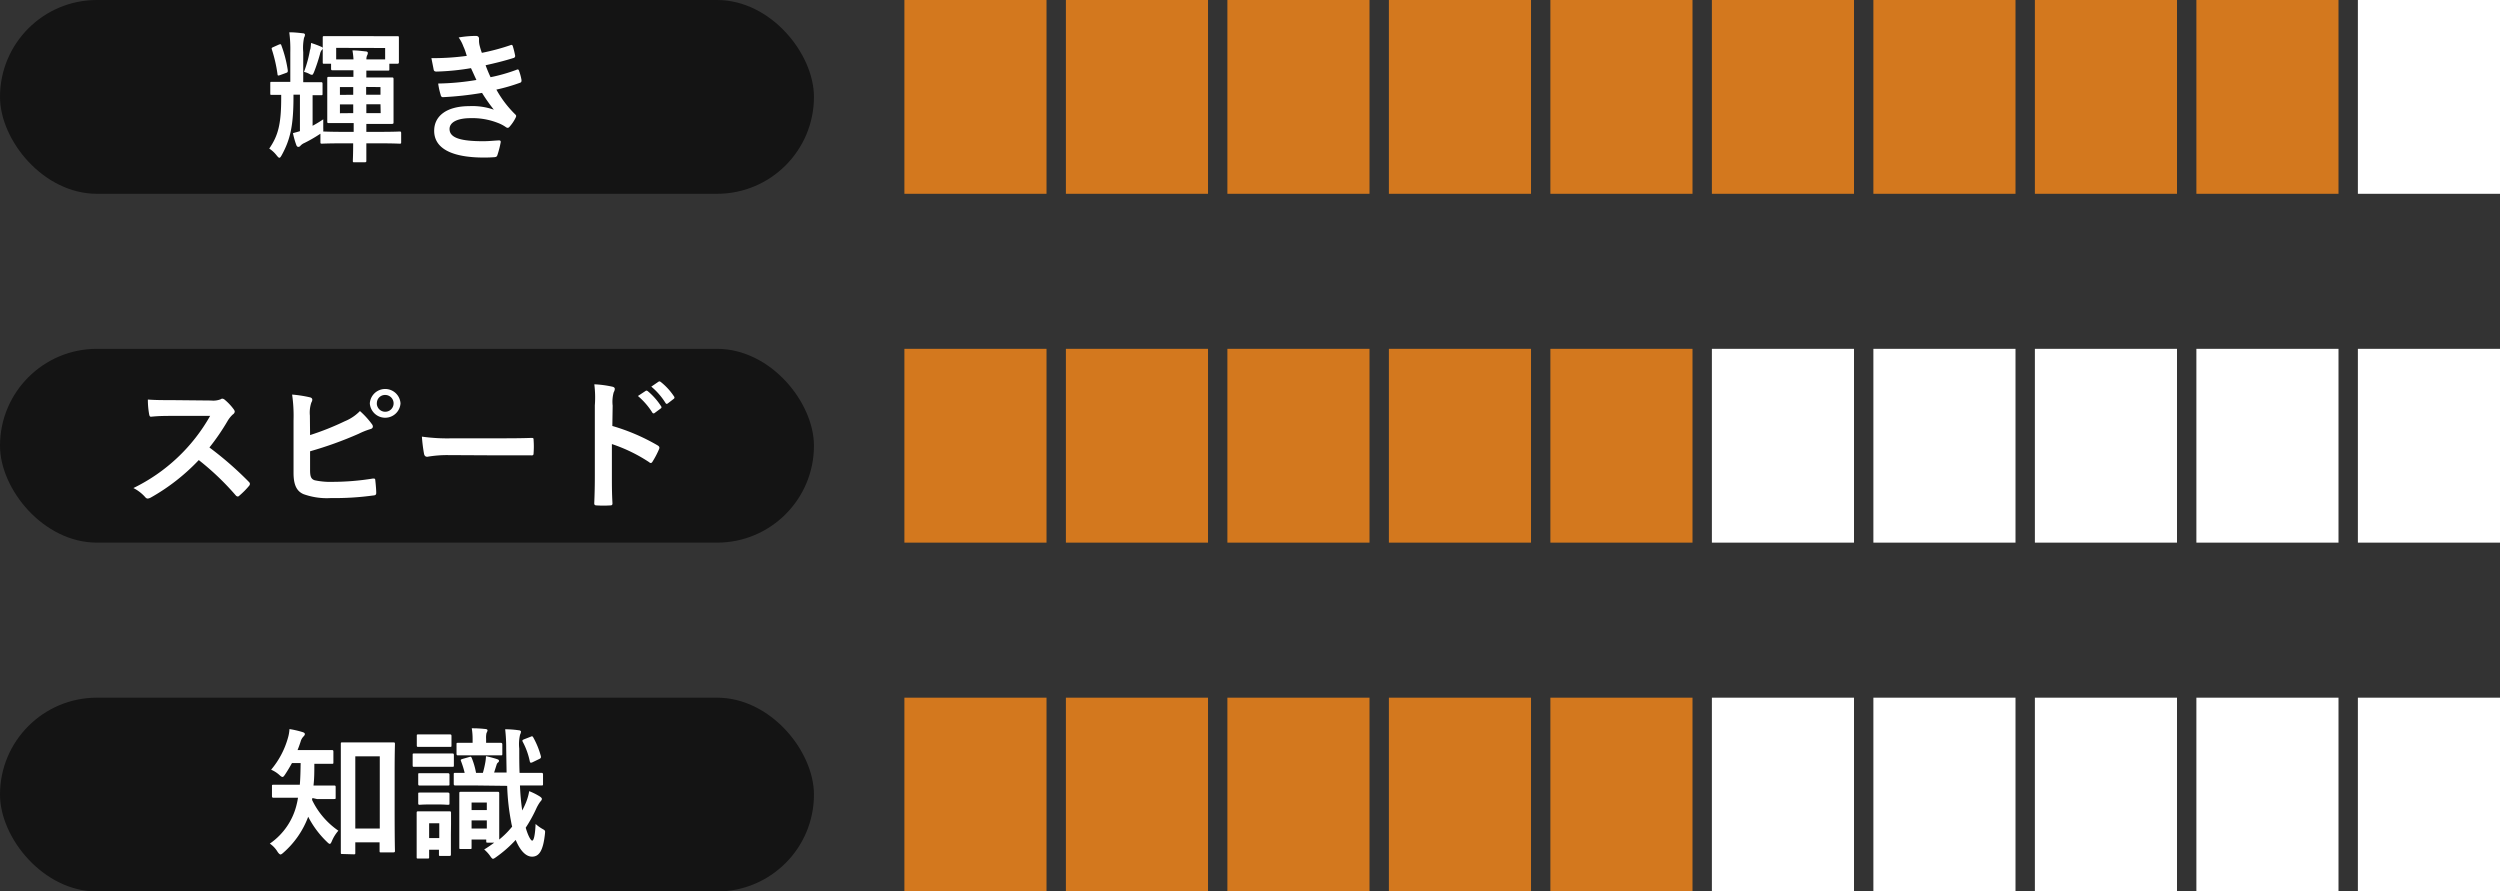
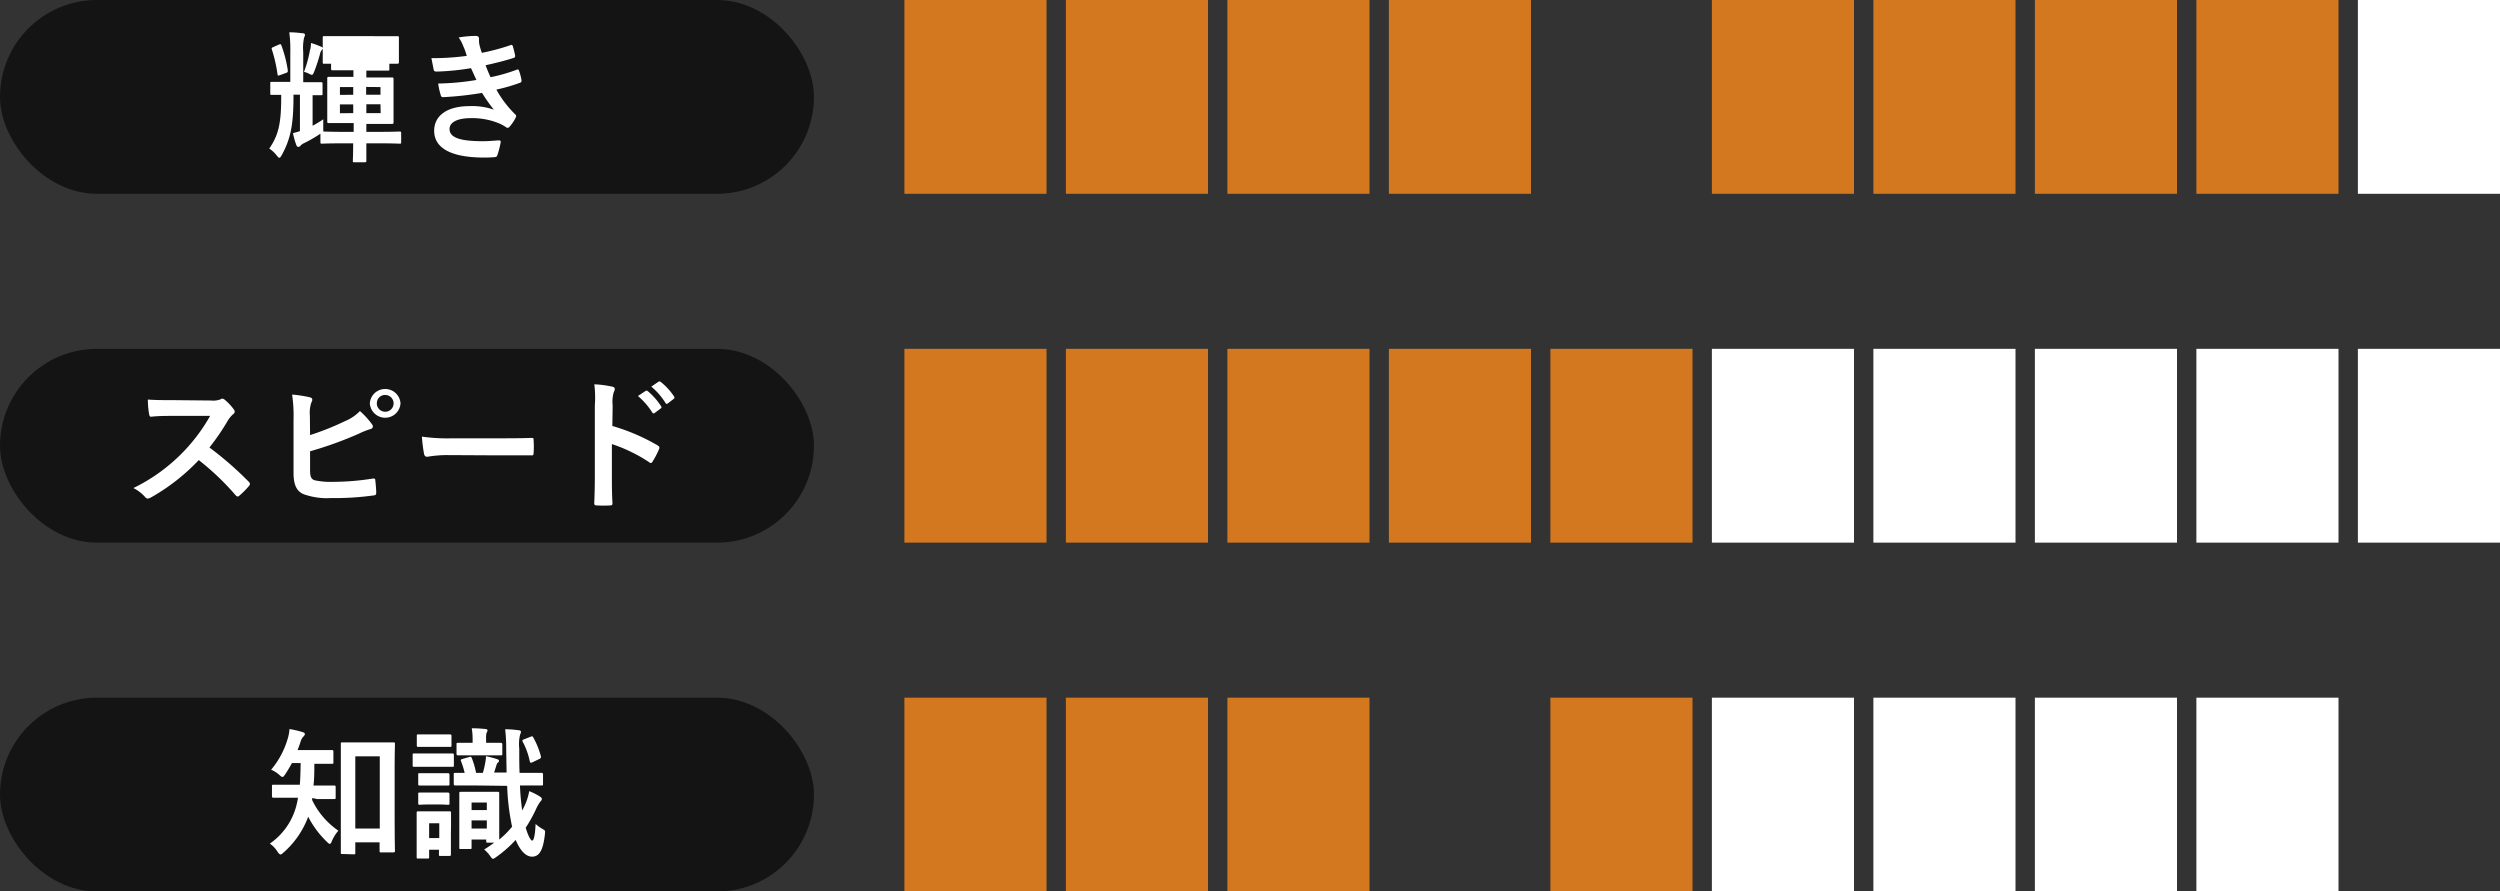
<svg xmlns="http://www.w3.org/2000/svg" width="387" height="138">
  <rect width="100%" height="100%" fill="#333333" stroke="none" />
  <defs>
    <style>.cls-1{fill:#141414}.cls-2{fill:#fff}.cls-3{fill:#d3781e}</style>
  </defs>
  <g id="レイヤー_2" data-name="レイヤー 2">
    <g id="design">
      <rect class="cls-1" width="126" height="30" rx="15" />
      <rect class="cls-1" y="54" width="126" height="30" rx="15" />
      <rect class="cls-1" y="108" width="126" height="30" rx="15" />
-       <path class="cls-2" d="M58.6 5.6h2.93c.16 0 .22 0 .22.24v3.77c0 .08 0 .26-.22.26h-1.26v.82c0 .22 0 .24-.26.24H56.71v1.06h3.97c.13 0 .24 0 .24.24v6.71c0 .13 0 .24-.24.24h-3.97v1.23h2.22c2.07 0 2.78-.05 2.93-.05s.24 0 .24.25v1.38c0 .22 0 .25-.24.25s-.86-.05-2.93-.05h-2.22v2.71c0 .11 0 .22-.24.22h-1.6c-.22 0-.25 0-.25-.22s.05-.95.05-2.71h-1.83c-2.09 0-2.82.05-3 .05s-.24 0-.24-.25V20.7l-.2.13a21.65 21.65 0 01-2.27 1.3 1.77 1.77 0 00-.61.42.44.44 0 01-.33.19c-.14 0-.24-.09-.31-.26a12.57 12.57 0 01-.53-1.87c.4-.11.75-.2 1.08-.31v-5.65h-1V15c0 4.49-.51 6.62-1.81 9-.15.26-.24.42-.37.42s-.24-.14-.44-.38A4.66 4.66 0 0041.68 23c1.37-2 1.85-3.74 1.85-7.87v-.44h-1.45c-.22 0-.24 0-.24-.24v-1.52c0-.24 0-.26.24-.26H44.94V8.09A19.73 19.73 0 0044.78 5c.69 0 1.35.06 2.07.15.24 0 .36.11.36.22a1 1 0 01-.14.46 7.67 7.67 0 00-.13 2.23v4.66h2.75c.13 0 .24 0 .24.26v1.52c0 .22 0 .24-.24.24h-1.3v4.73a18.8 18.8 0 001.65-1v1.39a4 4 0 010 .5c.29 0 1.08.05 2.84.05h1.87v-1.36h-3.87c-.15 0-.22 0-.22-.24v-4.76-1.91c0-.15 0-.24.22-.24h3.83v-1.02H51.49c-.13 0-.24 0-.24-.24v-.77H50.2c-.22 0-.24 0-.24-.26V7 5.83c0-.17 0-.24.24-.24h2.9zm-15.31 6.05c-.24.07-.31.07-.33-.15a22.34 22.34 0 00-.88-3.85c-.07-.22 0-.26.2-.35l.85-.38c.27-.11.36-.11.42.09a18.91 18.91 0 011 3.87c0 .25 0 .31-.24.4zm4.75-4a8.82 8.82 0 00.11-1 14.65 14.65 0 011.56.58c.16.06.25.13.25.24a.39.39 0 01-.16.28 1.41 1.41 0 00-.26.6 27.12 27.12 0 01-.93 2.81c-.13.29-.2.42-.31.42a.74.74 0 01-.3-.08 3.48 3.48 0 00-.94-.37A19 19 0 0048 7.67zm4-.24v1.78h2.68a12.64 12.64 0 00-.16-1.39c.8 0 1.35.09 2.05.16.22 0 .33.11.33.22a.78.78 0 01-.11.4 1.38 1.38 0 00-.11.61h2.9V7.43zm2.64 7.26v-1.19h-2.06v1.21zm0 2.84v-1.35h-2.06v1.37zm2-4.05v1.21h2.22v-1.19zm2.22 2.68h-2.19v1.37h2.22zM71.74 7.21A5.69 5.69 0 0071 5.8a16.16 16.16 0 012.67-.24c.31 0 .48.17.48.4v.41a3.35 3.35 0 00.09.66c.15.58.22.77.35 1.15A34.29 34.29 0 0079 7c.19-.09.3-.06.37.11a13.92 13.92 0 01.37 1.48.32.32 0 01-.26.39c-1.47.46-2.82.79-4.31 1.12.2.55.48 1.24.77 1.85a25.92 25.92 0 004-1.14c.22-.11.33-.07.4.13a8.18 8.18 0 01.39 1.45c0 .2 0 .31-.17.4a27.77 27.77 0 01-3.72 1.08 16.5 16.5 0 002.88 3.8c.22.2.22.29.11.53a6.06 6.06 0 01-.9 1.36c-.13.16-.22.23-.35.23a.59.59 0 01-.31-.14A5.65 5.65 0 0077 19a10.77 10.77 0 00-4.14-.71c-2.06 0-3.27.64-3.27 1.68 0 1.43 1.87 1.89 5.23 1.89.82 0 1.63-.09 2.42-.13.22 0 .29.11.27.28A14.59 14.59 0 0177 24c-.07.22-.16.3-.46.33q-.77.06-1.59.06c-5.06 0-7.74-1.43-7.74-4.14 0-2.35 2-3.82 5.45-3.82a10.09 10.09 0 013.79.55 26.21 26.21 0 01-1.83-2.6 51.34 51.34 0 01-6 .66.34.34 0 01-.39-.31 10.75 10.75 0 01-.4-1.8 39.17 39.17 0 005.92-.55c-.22-.46-.55-1.21-.84-1.83a37.45 37.45 0 01-5.34.53c-.27 0-.4-.09-.44-.31S66.92 9.7 66.78 9a38.79 38.79 0 005.48-.35c-.17-.52-.26-.89-.52-1.44zM32.66 62a3.16 3.16 0 001.52-.2.36.36 0 01.24-.09.7.7 0 01.38.18 8.16 8.16 0 011.43 1.54.67.67 0 01.11.28.59.59 0 01-.29.44 4.43 4.43 0 00-.81 1 34.76 34.76 0 01-2.82 4.12 52.75 52.75 0 016.1 5.32.49.49 0 01.17.31.53.53 0 01-.15.33 12.22 12.22 0 01-1.48 1.49.36.36 0 01-.26.14.46.46 0 01-.31-.18 41 41 0 00-5.72-5.46A31.34 31.34 0 0123.38 77a1.36 1.36 0 01-.51.18.5.5 0 01-.37-.2 6.19 6.19 0 00-1.85-1.43 27.38 27.38 0 0011.88-11.17h-5.67c-1.15 0-2.29 0-3.48.13-.18 0-.24-.13-.29-.37a12.8 12.8 0 01-.2-2.29c1.19.09 2.29.09 3.72.09zM48 67.35a41.72 41.72 0 005.37-2.14 6.9 6.9 0 002.35-1.58 12.77 12.77 0 011.83 2c.26.31.24.68-.2.79a11.83 11.83 0 00-1.83.73A57.85 57.85 0 0148 69.86v2.92c0 1 .16 1.39.73 1.57a11.48 11.48 0 002.77.24 39.15 39.15 0 006.21-.51c.33 0 .37 0 .39.31.07.62.14 1.45.14 1.91 0 .29-.14.38-.47.4a43.63 43.63 0 01-6.53.4 10.71 10.71 0 01-4.24-.6c-1.1-.46-1.56-1.49-1.56-3.3v-8.12a23.31 23.31 0 00-.22-4 18.88 18.88 0 012.77.43c.48.12.39.49.2.82a4.94 4.94 0 00-.22 2zm14-4.91a2.38 2.38 0 01-4.75 0 2.38 2.38 0 014.75 0zm-3.67 0a1.3 1.3 0 101.3-1.3 1.26 1.26 0 00-1.29 1.3zM69.38 70.45a17.75 17.75 0 00-3.23.26c-.27 0-.44-.13-.51-.46a24.19 24.19 0 01-.33-2.66 28.32 28.32 0 004.75.26h7.09c1.67 0 3.36 0 5.06-.06.33 0 .39 0 .39.31a14.16 14.16 0 010 2.06c0 .27-.08.36-.39.33H77.3zM94.79 65.94a31.07 31.07 0 017 3c.24.14.35.29.24.57a13.21 13.21 0 01-1 1.92c-.08.15-.17.24-.28.24a.31.31 0 01-.24-.11 24.48 24.48 0 00-5.79-2.82v4.86c0 1.43 0 2.72.09 4.31 0 .26-.09.33-.4.33a16 16 0 01-2 0c-.3 0-.42-.07-.42-.33.07-1.63.09-2.93.09-4.34V62.75a16.36 16.36 0 00-.08-3.26 16.06 16.06 0 012.75.36c.31.06.42.19.42.37a1.16 1.16 0 01-.17.51 5.46 5.46 0 00-.16 2.06zm5.13-5.41c.11-.09.2-.07.33 0a10.26 10.26 0 012.09 2.36.22.22 0 01-.07.35l-.92.68a.23.23 0 01-.38-.07 11 11 0 00-2.22-2.55zm2-1.43c.13-.09.19-.07.33 0a9.47 9.47 0 012.09 2.27.25.25 0 01-.07.39l-.88.68c-.18.14-.29.07-.37-.06a10.54 10.54 0 00-2.2-2.53zM48.35 123.53a.78.78 0 01-.05.28 12.1 12.1 0 004.08 4.78 5.9 5.9 0 00-1 1.6c-.13.31-.22.44-.33.44s-.24-.11-.46-.33a14.52 14.52 0 01-2.88-3.87 13.77 13.77 0 01-3.85 5.57c-.2.18-.33.27-.44.27s-.29-.16-.46-.42a4.12 4.12 0 00-1.19-1.26 10.22 10.22 0 004.2-6.27c.07-.26.11-.55.16-.83h-3.77c-.13 0-.26 0-.26-.26v-1.53c0-.2 0-.22.26-.22h4.05c.09-1 .11-2.17.13-3.36H45.2c-.33.59-.68 1.19-1.05 1.74-.18.28-.29.41-.42.41s-.27-.11-.51-.33a4.63 4.63 0 00-1.25-.79 13.11 13.11 0 002.59-4.88 6 6 0 00.25-1.41 14.45 14.45 0 012 .46c.24.07.38.16.38.31s-.07.22-.2.37a1.83 1.83 0 00-.46.82c-.14.42-.29.86-.47 1.29h5.29c.14 0 .26 0 .26.24V118c0 .22 0 .24-.26.24h-2.69c0 1.14 0 2.26-.13 3.36H51.72c.13 0 .24 0 .24.22v1.61c0 .24 0 .26-.24.26h-2.66zM53 132.2c-.22 0-.24 0-.24-.25V120.2v-5.06c0-.16 0-.22.24-.22H60.88c.14 0 .26 0 .26.22s-.05 1.37-.05 4.4v5.68c0 5.17.05 6.36.05 6.49s0 .24-.26.24H59c-.22 0-.24 0-.24-.24v-1.32H55V132c0 .22 0 .25-.24.25zm2-3.94h3.79v-11.18H55zM67.86 116.64h2.18c.11 0 .22 0 .22.24v1.56c0 .24 0 .26-.22.26H64.1c-.18 0-.22 0-.22-.26v-1.56c0-.22 0-.24.22-.24h2.18zm1.94 12.56v3.06c0 .13 0 .24-.24.24h-1.37c-.22 0-.24 0-.24-.24v-.72h-1.52v1.14c0 .2 0 .22-.24.22h-1.43c-.24 0-.26 0-.26-.22v-4.78-2.06c0-.15 0-.25.26-.25h4.82c.13 0 .24 0 .24.25v1.69zm-2-15.51h1.84c.13 0 .25 0 .25.24v1.45c0 .22 0 .24-.25.24h-4.9c-.13 0-.22 0-.22-.24v-1.45c0-.22 0-.24.22-.24h1.87zm-.2 6h1.71c.1 0 .27 0 .27.24v1.43c0 .22 0 .24-.27.24h-4.35c-.11 0-.22 0-.22-.24v-1.43c0-.22 0-.24.22-.24h1.74zm0 3h1.71c.1 0 .27 0 .27.24v1.41c0 .22 0 .24-.27.24s-.48-.05-1.71-.05h-.9c-1.26 0-1.63.05-1.74.05s-.22 0-.22-.24v-1.41c0-.22 0-.24.22-.24h1.74zm-1.17 4.75v2.29H68v-2.29zm7.07-5.85h-3c-.13 0-.26 0-.26-.24v-1.45c0-.24 0-.26.26-.26h1.43a14.16 14.16 0 00-.57-1.83c-.09-.22 0-.24.24-.33l1.06-.3c.24-.07.26-.05.37.17a11.24 11.24 0 01.66 2.29h1.06a15.46 15.46 0 00.37-1.58 6.75 6.75 0 00.11-1 16.45 16.45 0 011.74.46c.16.07.27.11.27.24a.29.29 0 01-.14.27.66.66 0 00-.22.33l-.39 1.23h1.93l-.06-3.7a25.75 25.75 0 00-.16-3 15.39 15.39 0 012.07.15c.2 0 .38.11.38.22a1.37 1.37 0 01-.14.46 6.35 6.35 0 00-.13 2.16c0 1.36 0 2.62.05 3.76h3.39c.11 0 .24 0 .24.26v1.45c0 .22 0 .24-.24.24h-3.33a36.93 36.93 0 00.35 3.87 12.85 12.85 0 00.58-1.23 8.23 8.23 0 00.5-1.76 10 10 0 011.67.84c.2.15.29.24.29.37s-.09.26-.26.44a6.44 6.44 0 00-.62 1.08 21.9 21.9 0 01-1.62 2.93c.39 1.34.81 2 1 2s.44-.53.53-2.58a6.12 6.12 0 001.12.8c.4.22.37.28.33.72-.28 2.62-.9 3.54-2 3.54-.9 0-1.8-.83-2.53-2.59a19.14 19.14 0 01-3.06 2.68c-.22.16-.35.24-.46.24s-.24-.15-.44-.44a5.07 5.07 0 00-.92-1 18.49 18.49 0 001.56-1.06h-1c-.22 0-.24 0-.24-.24v-.24H73v1.23c0 .22 0 .24-.24.24h-1.42c-.22 0-.24 0-.24-.24v-5.68-2.7c0-.15 0-.24.24-.24H77.04c.13 0 .24 0 .24.24v7.15a13.24 13.24 0 002-2 6.61 6.61 0 01-.15-.7 35.14 35.14 0 01-.62-5.61zm-.5-4.66h-2.11c-.11 0-.22 0-.22-.26v-1.43c0-.22 0-.25.22-.25h2.27v-.62a10.16 10.16 0 00-.13-1.63 17.59 17.59 0 012.09.11c.22 0 .35.11.35.2a1 1 0 01-.16.42 3.25 3.25 0 00-.06.9v.62h2.26c.09 0 .25 0 .25.25v1.43c0 .24 0 .26-.25.26h-2.09zm0 8.47h2.36v-1.17H73zm2.36 2.86V127H73v1.26zM82.43 118c-.27.11-.35.11-.42-.15a11.24 11.24 0 00-1.08-3c-.11-.2-.09-.29.18-.4l1-.39c.26-.11.28-.13.42.06a12.66 12.66 0 011.19 2.91c.06.22 0 .35-.2.44z" />
+       <path class="cls-2" d="M58.6 5.6h2.93c.16 0 .22 0 .22.24v3.77c0 .08 0 .26-.22.26h-1.26v.82c0 .22 0 .24-.26.24H56.71v1.06h3.97c.13 0 .24 0 .24.24v6.71c0 .13 0 .24-.24.24h-3.97v1.23h2.22c2.07 0 2.78-.05 2.93-.05s.24 0 .24.25v1.38c0 .22 0 .25-.24.25s-.86-.05-2.93-.05h-2.22v2.71c0 .11 0 .22-.24.22h-1.6c-.22 0-.25 0-.25-.22s.05-.95.05-2.71h-1.83c-2.09 0-2.82.05-3 .05s-.24 0-.24-.25V20.7l-.2.13a21.65 21.65 0 01-2.27 1.3 1.77 1.77 0 00-.61.42.44.44 0 01-.33.19c-.14 0-.24-.09-.31-.26a12.57 12.57 0 01-.53-1.87c.4-.11.75-.2 1.08-.31v-5.65h-1V15c0 4.49-.51 6.62-1.81 9-.15.26-.24.42-.37.42s-.24-.14-.44-.38A4.66 4.66 0 0041.68 23c1.37-2 1.85-3.74 1.85-7.87v-.44h-1.45c-.22 0-.24 0-.24-.24v-1.52c0-.24 0-.26.24-.26H44.94V8.09A19.73 19.73 0 0044.78 5c.69 0 1.35.06 2.07.15.24 0 .36.11.36.22a1 1 0 01-.14.46 7.67 7.67 0 00-.13 2.23v4.66h2.75c.13 0 .24 0 .24.26v1.52c0 .22 0 .24-.24.24h-1.3v4.73a18.8 18.8 0 001.65-1v1.39a4 4 0 010 .5c.29 0 1.08.05 2.84.05h1.87v-1.36h-3.87c-.15 0-.22 0-.22-.24v-4.76-1.91c0-.15 0-.24.22-.24h3.83v-1.02H51.49c-.13 0-.24 0-.24-.24v-.77H50.2c-.22 0-.24 0-.24-.26V7 5.83c0-.17 0-.24.24-.24h2.9zm-15.31 6.05c-.24.07-.31.07-.33-.15a22.34 22.34 0 00-.88-3.85c-.07-.22 0-.26.2-.35l.85-.38c.27-.11.36-.11.42.09a18.91 18.91 0 011 3.87c0 .25 0 .31-.24.4zm4.75-4a8.82 8.82 0 00.11-1 14.65 14.65 0 011.56.58c.16.06.25.13.25.24a.39.39 0 01-.16.28 1.41 1.41 0 00-.26.6 27.12 27.12 0 01-.93 2.81c-.13.29-.2.42-.31.42a.74.74 0 01-.3-.08 3.48 3.48 0 00-.94-.37A19 19 0 0048 7.67zm4-.24h2.68a12.64 12.64 0 00-.16-1.39c.8 0 1.35.09 2.05.16.22 0 .33.11.33.22a.78.78 0 01-.11.4 1.38 1.38 0 00-.11.61h2.9V7.43zm2.64 7.26v-1.19h-2.06v1.21zm0 2.84v-1.35h-2.06v1.37zm2-4.05v1.21h2.22v-1.19zm2.22 2.68h-2.19v1.37h2.22zM71.74 7.21A5.69 5.69 0 0071 5.8a16.16 16.16 0 012.67-.24c.31 0 .48.17.48.4v.41a3.35 3.35 0 00.09.66c.15.58.22.77.35 1.15A34.29 34.29 0 0079 7c.19-.09.3-.06.37.11a13.92 13.92 0 01.37 1.48.32.32 0 01-.26.39c-1.47.46-2.82.79-4.31 1.12.2.55.48 1.24.77 1.85a25.92 25.92 0 004-1.14c.22-.11.33-.07.4.13a8.18 8.18 0 01.39 1.45c0 .2 0 .31-.17.4a27.77 27.77 0 01-3.72 1.08 16.5 16.5 0 002.88 3.8c.22.2.22.29.11.53a6.06 6.06 0 01-.9 1.36c-.13.16-.22.23-.35.23a.59.59 0 01-.31-.14A5.65 5.65 0 0077 19a10.77 10.77 0 00-4.14-.71c-2.06 0-3.27.64-3.27 1.68 0 1.43 1.87 1.89 5.23 1.89.82 0 1.63-.09 2.42-.13.22 0 .29.11.27.28A14.59 14.59 0 0177 24c-.07.22-.16.3-.46.33q-.77.06-1.59.06c-5.06 0-7.74-1.43-7.74-4.14 0-2.35 2-3.82 5.45-3.82a10.09 10.09 0 013.79.55 26.21 26.21 0 01-1.83-2.6 51.34 51.34 0 01-6 .66.34.34 0 01-.39-.31 10.75 10.75 0 01-.4-1.8 39.17 39.17 0 005.92-.55c-.22-.46-.55-1.21-.84-1.83a37.45 37.45 0 01-5.34.53c-.27 0-.4-.09-.44-.31S66.92 9.7 66.78 9a38.79 38.79 0 005.48-.35c-.17-.52-.26-.89-.52-1.44zM32.66 62a3.16 3.16 0 001.52-.2.36.36 0 01.24-.09.7.7 0 01.38.18 8.16 8.16 0 011.43 1.54.67.67 0 01.11.28.59.59 0 01-.29.44 4.43 4.43 0 00-.81 1 34.76 34.76 0 01-2.82 4.12 52.75 52.75 0 016.1 5.32.49.49 0 01.17.31.53.53 0 01-.15.33 12.22 12.22 0 01-1.48 1.49.36.36 0 01-.26.14.46.46 0 01-.31-.18 41 41 0 00-5.72-5.46A31.34 31.34 0 0123.38 77a1.36 1.36 0 01-.51.18.5.5 0 01-.37-.2 6.19 6.19 0 00-1.85-1.43 27.38 27.38 0 0011.88-11.17h-5.67c-1.15 0-2.29 0-3.48.13-.18 0-.24-.13-.29-.37a12.8 12.8 0 01-.2-2.29c1.19.09 2.29.09 3.72.09zM48 67.35a41.72 41.72 0 005.37-2.14 6.9 6.9 0 002.35-1.58 12.77 12.77 0 011.83 2c.26.31.24.68-.2.79a11.83 11.83 0 00-1.83.73A57.85 57.85 0 0148 69.86v2.92c0 1 .16 1.39.73 1.57a11.48 11.48 0 002.77.24 39.15 39.15 0 006.21-.51c.33 0 .37 0 .39.31.07.62.14 1.45.14 1.91 0 .29-.14.38-.47.4a43.63 43.63 0 01-6.53.4 10.71 10.71 0 01-4.24-.6c-1.1-.46-1.56-1.49-1.56-3.3v-8.12a23.31 23.31 0 00-.22-4 18.88 18.88 0 012.77.43c.48.12.39.49.2.82a4.94 4.94 0 00-.22 2zm14-4.91a2.38 2.38 0 01-4.75 0 2.38 2.38 0 014.75 0zm-3.67 0a1.3 1.3 0 101.3-1.3 1.26 1.26 0 00-1.29 1.3zM69.38 70.45a17.75 17.75 0 00-3.23.26c-.27 0-.44-.13-.51-.46a24.19 24.19 0 01-.33-2.66 28.32 28.32 0 004.75.26h7.09c1.67 0 3.36 0 5.06-.06.33 0 .39 0 .39.31a14.16 14.16 0 010 2.06c0 .27-.08.36-.39.33H77.3zM94.79 65.94a31.07 31.07 0 017 3c.24.14.35.29.24.57a13.21 13.21 0 01-1 1.92c-.08.15-.17.24-.28.24a.31.31 0 01-.24-.11 24.48 24.48 0 00-5.79-2.82v4.86c0 1.43 0 2.72.09 4.31 0 .26-.09.33-.4.33a16 16 0 01-2 0c-.3 0-.42-.07-.42-.33.07-1.63.09-2.93.09-4.34V62.75a16.36 16.36 0 00-.08-3.26 16.06 16.06 0 012.75.36c.31.06.42.19.42.37a1.16 1.16 0 01-.17.51 5.46 5.46 0 00-.16 2.06zm5.13-5.41c.11-.09.2-.07.33 0a10.26 10.26 0 012.09 2.36.22.22 0 01-.07.35l-.92.68a.23.23 0 01-.38-.07 11 11 0 00-2.22-2.55zm2-1.43c.13-.09.19-.07.33 0a9.47 9.47 0 012.09 2.27.25.25 0 01-.07.39l-.88.68c-.18.14-.29.07-.37-.06a10.54 10.54 0 00-2.2-2.53zM48.35 123.53a.78.78 0 01-.05.28 12.1 12.1 0 004.08 4.78 5.9 5.9 0 00-1 1.6c-.13.31-.22.44-.33.44s-.24-.11-.46-.33a14.52 14.52 0 01-2.88-3.87 13.77 13.77 0 01-3.85 5.57c-.2.18-.33.27-.44.27s-.29-.16-.46-.42a4.12 4.12 0 00-1.19-1.26 10.22 10.22 0 004.2-6.27c.07-.26.11-.55.16-.83h-3.77c-.13 0-.26 0-.26-.26v-1.53c0-.2 0-.22.26-.22h4.05c.09-1 .11-2.17.13-3.36H45.2c-.33.59-.68 1.19-1.05 1.74-.18.28-.29.41-.42.41s-.27-.11-.51-.33a4.63 4.63 0 00-1.25-.79 13.11 13.11 0 002.59-4.88 6 6 0 00.25-1.41 14.45 14.45 0 012 .46c.24.07.38.16.38.31s-.07.22-.2.37a1.83 1.83 0 00-.46.82c-.14.42-.29.86-.47 1.29h5.29c.14 0 .26 0 .26.24V118c0 .22 0 .24-.26.24h-2.69c0 1.14 0 2.26-.13 3.36H51.72c.13 0 .24 0 .24.22v1.61c0 .24 0 .26-.24.26h-2.66zM53 132.2c-.22 0-.24 0-.24-.25V120.2v-5.06c0-.16 0-.22.24-.22H60.88c.14 0 .26 0 .26.22s-.05 1.37-.05 4.4v5.68c0 5.17.05 6.36.05 6.49s0 .24-.26.24H59c-.22 0-.24 0-.24-.24v-1.32H55V132c0 .22 0 .25-.24.25zm2-3.94h3.79v-11.18H55zM67.86 116.64h2.18c.11 0 .22 0 .22.24v1.56c0 .24 0 .26-.22.26H64.1c-.18 0-.22 0-.22-.26v-1.56c0-.22 0-.24.22-.24h2.18zm1.94 12.56v3.06c0 .13 0 .24-.24.24h-1.37c-.22 0-.24 0-.24-.24v-.72h-1.52v1.14c0 .2 0 .22-.24.22h-1.43c-.24 0-.26 0-.26-.22v-4.78-2.06c0-.15 0-.25.26-.25h4.82c.13 0 .24 0 .24.25v1.69zm-2-15.51h1.84c.13 0 .25 0 .25.24v1.45c0 .22 0 .24-.25.24h-4.9c-.13 0-.22 0-.22-.24v-1.45c0-.22 0-.24.22-.24h1.87zm-.2 6h1.71c.1 0 .27 0 .27.24v1.43c0 .22 0 .24-.27.24h-4.35c-.11 0-.22 0-.22-.24v-1.43c0-.22 0-.24.22-.24h1.74zm0 3h1.71c.1 0 .27 0 .27.24v1.41c0 .22 0 .24-.27.24s-.48-.05-1.71-.05h-.9c-1.26 0-1.63.05-1.74.05s-.22 0-.22-.24v-1.41c0-.22 0-.24.22-.24h1.74zm-1.17 4.75v2.29H68v-2.29zm7.07-5.85h-3c-.13 0-.26 0-.26-.24v-1.45c0-.24 0-.26.26-.26h1.43a14.16 14.16 0 00-.57-1.83c-.09-.22 0-.24.24-.33l1.06-.3c.24-.07.26-.05.37.17a11.24 11.24 0 01.66 2.29h1.06a15.46 15.46 0 00.37-1.58 6.75 6.75 0 00.11-1 16.45 16.45 0 011.74.46c.16.07.27.11.27.24a.29.29 0 01-.14.27.66.66 0 00-.22.33l-.39 1.23h1.93l-.06-3.7a25.75 25.75 0 00-.16-3 15.39 15.39 0 012.07.15c.2 0 .38.11.38.22a1.37 1.37 0 01-.14.46 6.35 6.35 0 00-.13 2.16c0 1.36 0 2.62.05 3.76h3.39c.11 0 .24 0 .24.26v1.45c0 .22 0 .24-.24.24h-3.33a36.93 36.93 0 00.35 3.87 12.85 12.85 0 00.58-1.23 8.23 8.23 0 00.5-1.76 10 10 0 011.67.84c.2.15.29.24.29.37s-.09.26-.26.44a6.44 6.44 0 00-.62 1.08 21.9 21.9 0 01-1.62 2.93c.39 1.34.81 2 1 2s.44-.53.53-2.58a6.12 6.12 0 001.12.8c.4.22.37.28.33.72-.28 2.62-.9 3.54-2 3.54-.9 0-1.8-.83-2.53-2.59a19.14 19.14 0 01-3.06 2.68c-.22.16-.35.24-.46.24s-.24-.15-.44-.44a5.07 5.07 0 00-.92-1 18.49 18.49 0 001.56-1.06h-1c-.22 0-.24 0-.24-.24v-.24H73v1.23c0 .22 0 .24-.24.24h-1.42c-.22 0-.24 0-.24-.24v-5.68-2.7c0-.15 0-.24.24-.24H77.04c.13 0 .24 0 .24.24v7.15a13.24 13.24 0 002-2 6.61 6.61 0 01-.15-.7 35.14 35.14 0 01-.62-5.61zm-.5-4.66h-2.11c-.11 0-.22 0-.22-.26v-1.43c0-.22 0-.25.22-.25h2.27v-.62a10.16 10.16 0 00-.13-1.63 17.59 17.59 0 012.09.11c.22 0 .35.11.35.2a1 1 0 01-.16.42 3.25 3.25 0 00-.06.9v.62h2.26c.09 0 .25 0 .25.25v1.43c0 .24 0 .26-.25.26h-2.09zm0 8.47h2.36v-1.17H73zm2.36 2.86V127H73v1.26zM82.43 118c-.27.11-.35.11-.42-.15a11.24 11.24 0 00-1.08-3c-.11-.2-.09-.29.18-.4l1-.39c.26-.11.28-.13.42.06a12.66 12.66 0 011.19 2.91c.06.22 0 .35-.2.44z" />
      <rect class="cls-3" x="140" width="22" height="30" />
      <rect class="cls-3" x="165" width="22" height="30" />
      <rect class="cls-3" x="190" width="22" height="30" />
      <rect class="cls-3" x="215" width="22" height="30" />
-       <rect class="cls-3" x="240" width="22" height="30" />
      <rect class="cls-3" x="265" width="22" height="30" />
      <rect class="cls-3" x="290" width="22" height="30" />
      <rect class="cls-3" x="315" width="22" height="30" />
      <rect class="cls-3" x="340" width="22" height="30" />
      <rect class="cls-2" x="365" width="22" height="30" />
      <rect class="cls-3" x="140" y="54" width="22" height="30" />
      <rect class="cls-3" x="165" y="54" width="22" height="30" />
      <rect class="cls-3" x="190" y="54" width="22" height="30" />
      <rect class="cls-3" x="215" y="54" width="22" height="30" />
      <rect class="cls-3" x="240" y="54" width="22" height="30" />
      <rect class="cls-2" x="265" y="54" width="22" height="30" />
      <rect class="cls-2" x="290" y="54" width="22" height="30" />
      <rect class="cls-2" x="315" y="54" width="22" height="30" />
      <rect class="cls-2" x="340" y="54" width="22" height="30" />
      <rect class="cls-2" x="365" y="54" width="22" height="30" />
      <rect class="cls-3" x="140" y="108" width="22" height="30" />
      <rect class="cls-3" x="165" y="108" width="22" height="30" />
      <rect class="cls-3" x="190" y="108" width="22" height="30" />
-       <rect class="cls-3" x="215" y="108" width="22" height="30" />
      <rect class="cls-3" x="240" y="108" width="22" height="30" />
      <rect class="cls-2" x="265" y="108" width="22" height="30" />
      <rect class="cls-2" x="290" y="108" width="22" height="30" />
      <rect class="cls-2" x="315" y="108" width="22" height="30" />
      <rect class="cls-2" x="340" y="108" width="22" height="30" />
-       <rect class="cls-2" x="365" y="108" width="22" height="30" />
    </g>
  </g>
</svg>